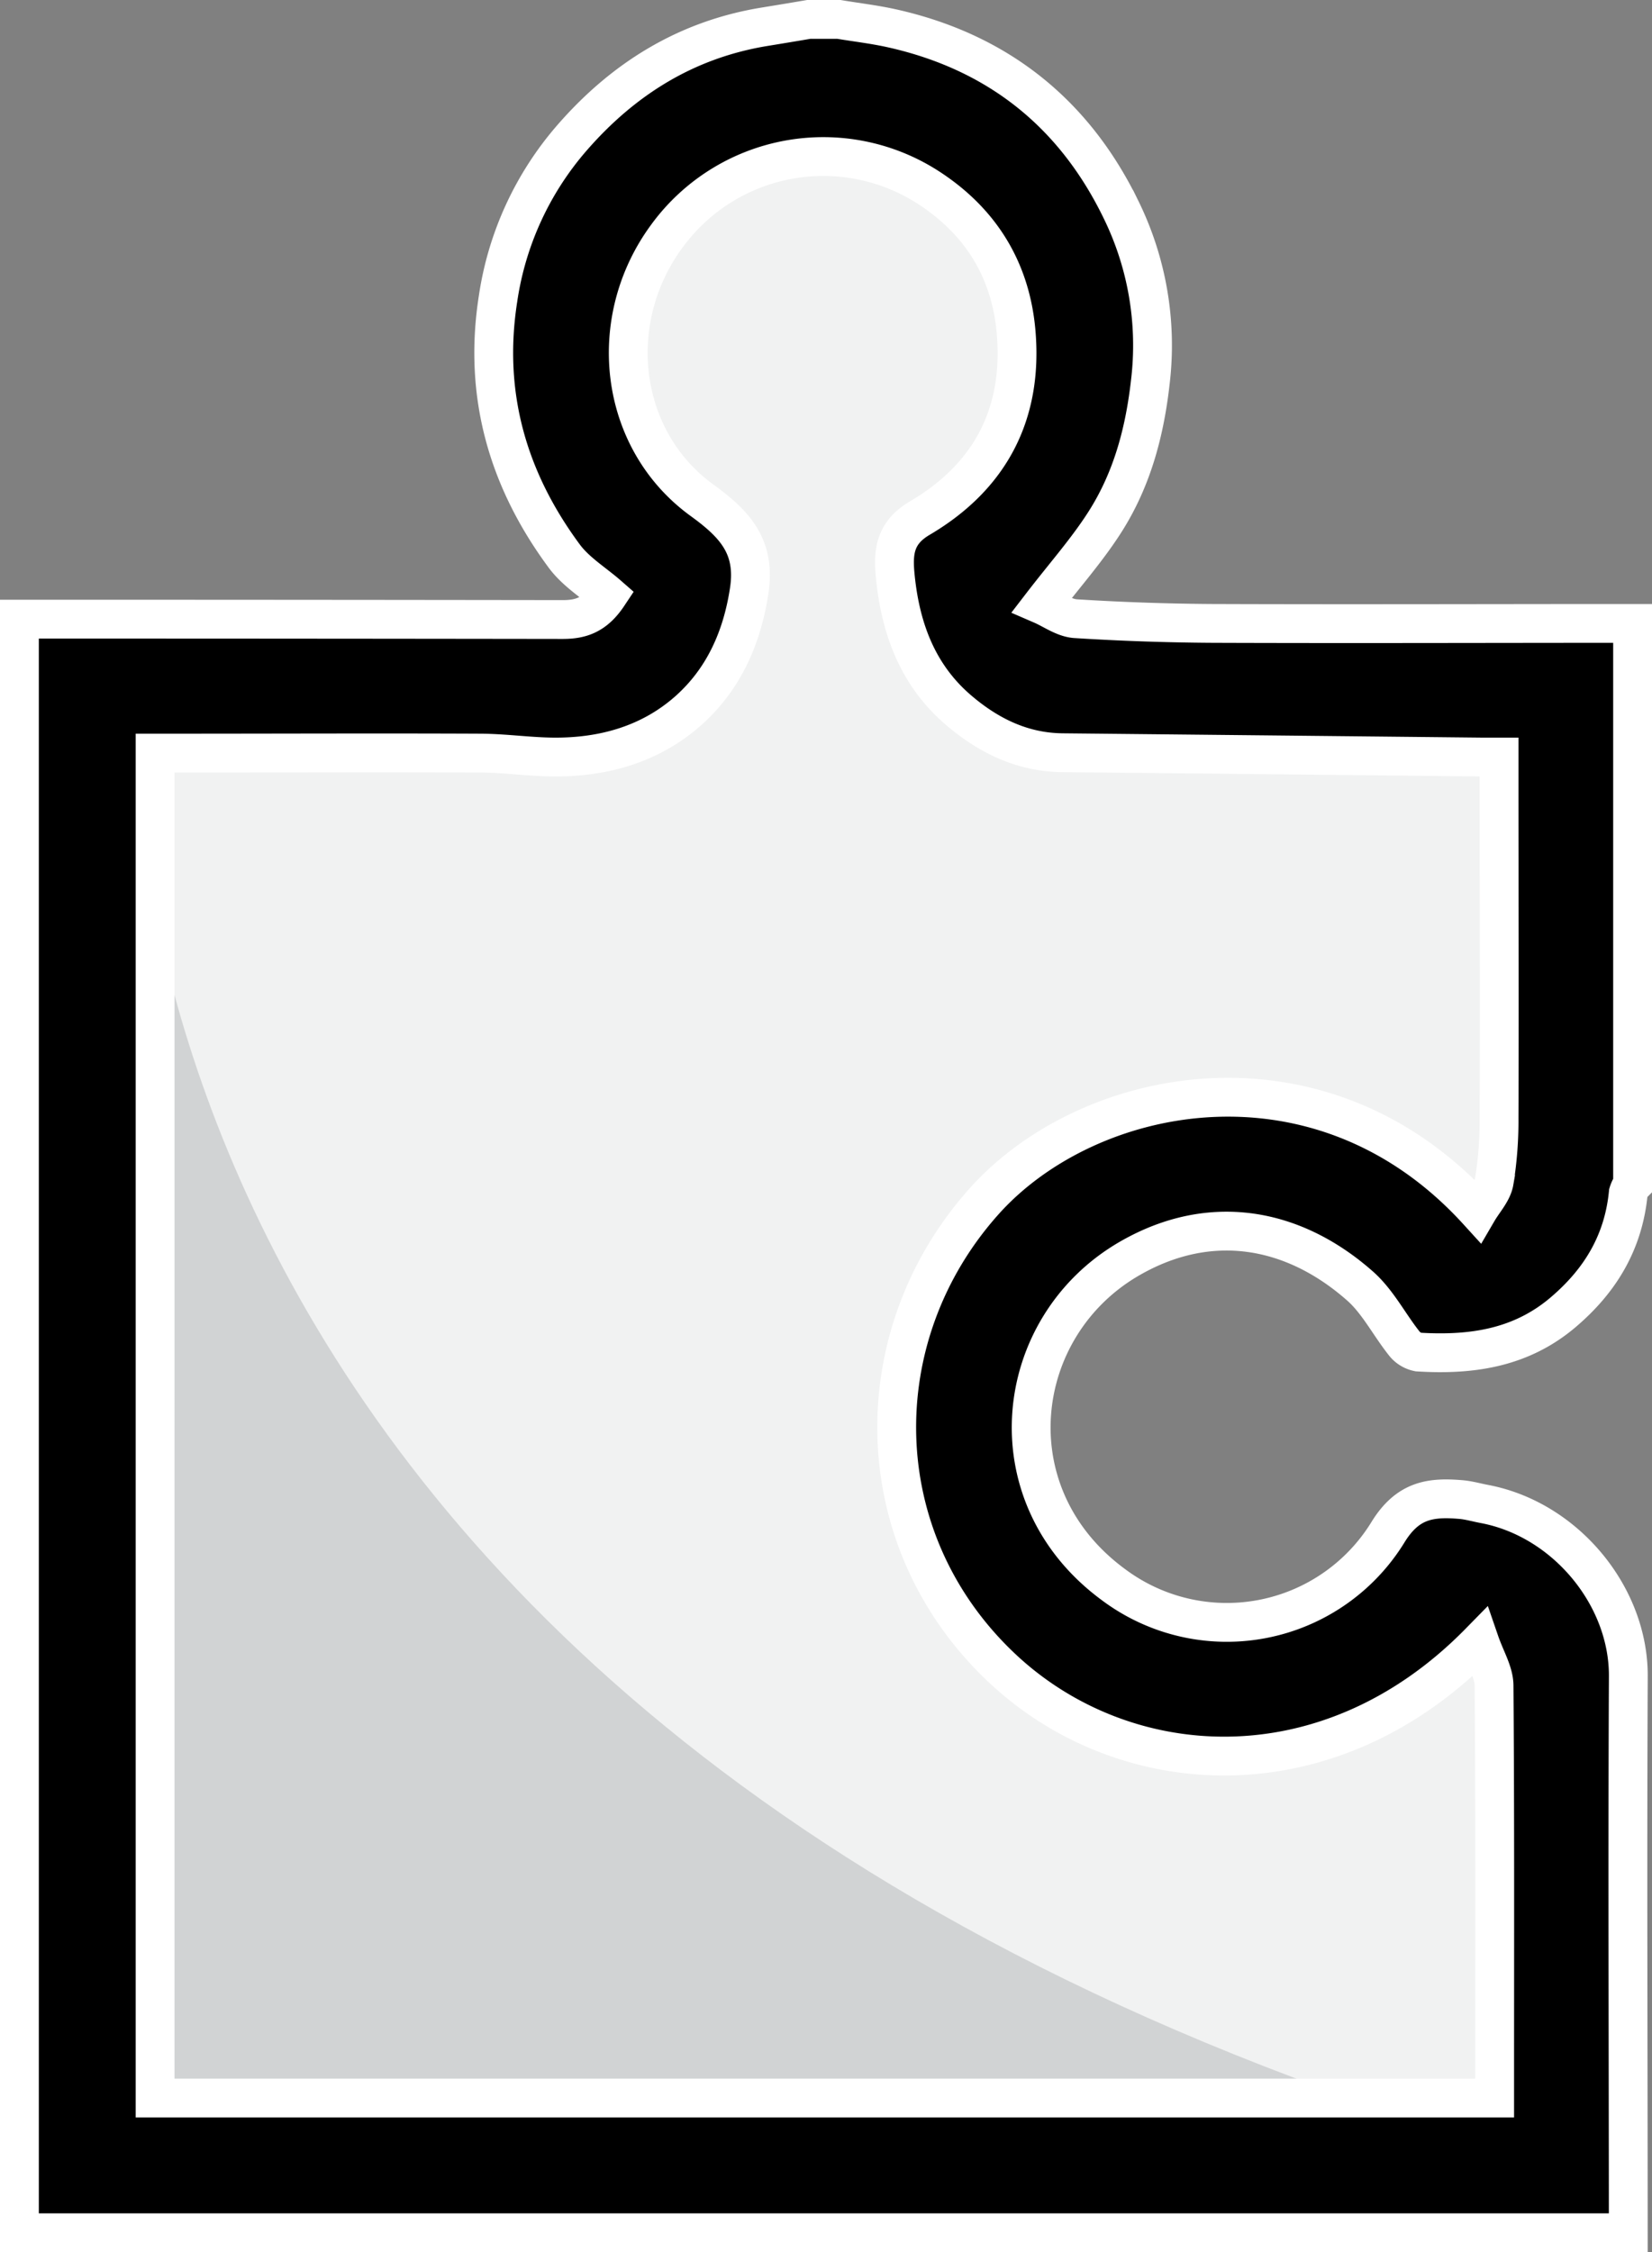
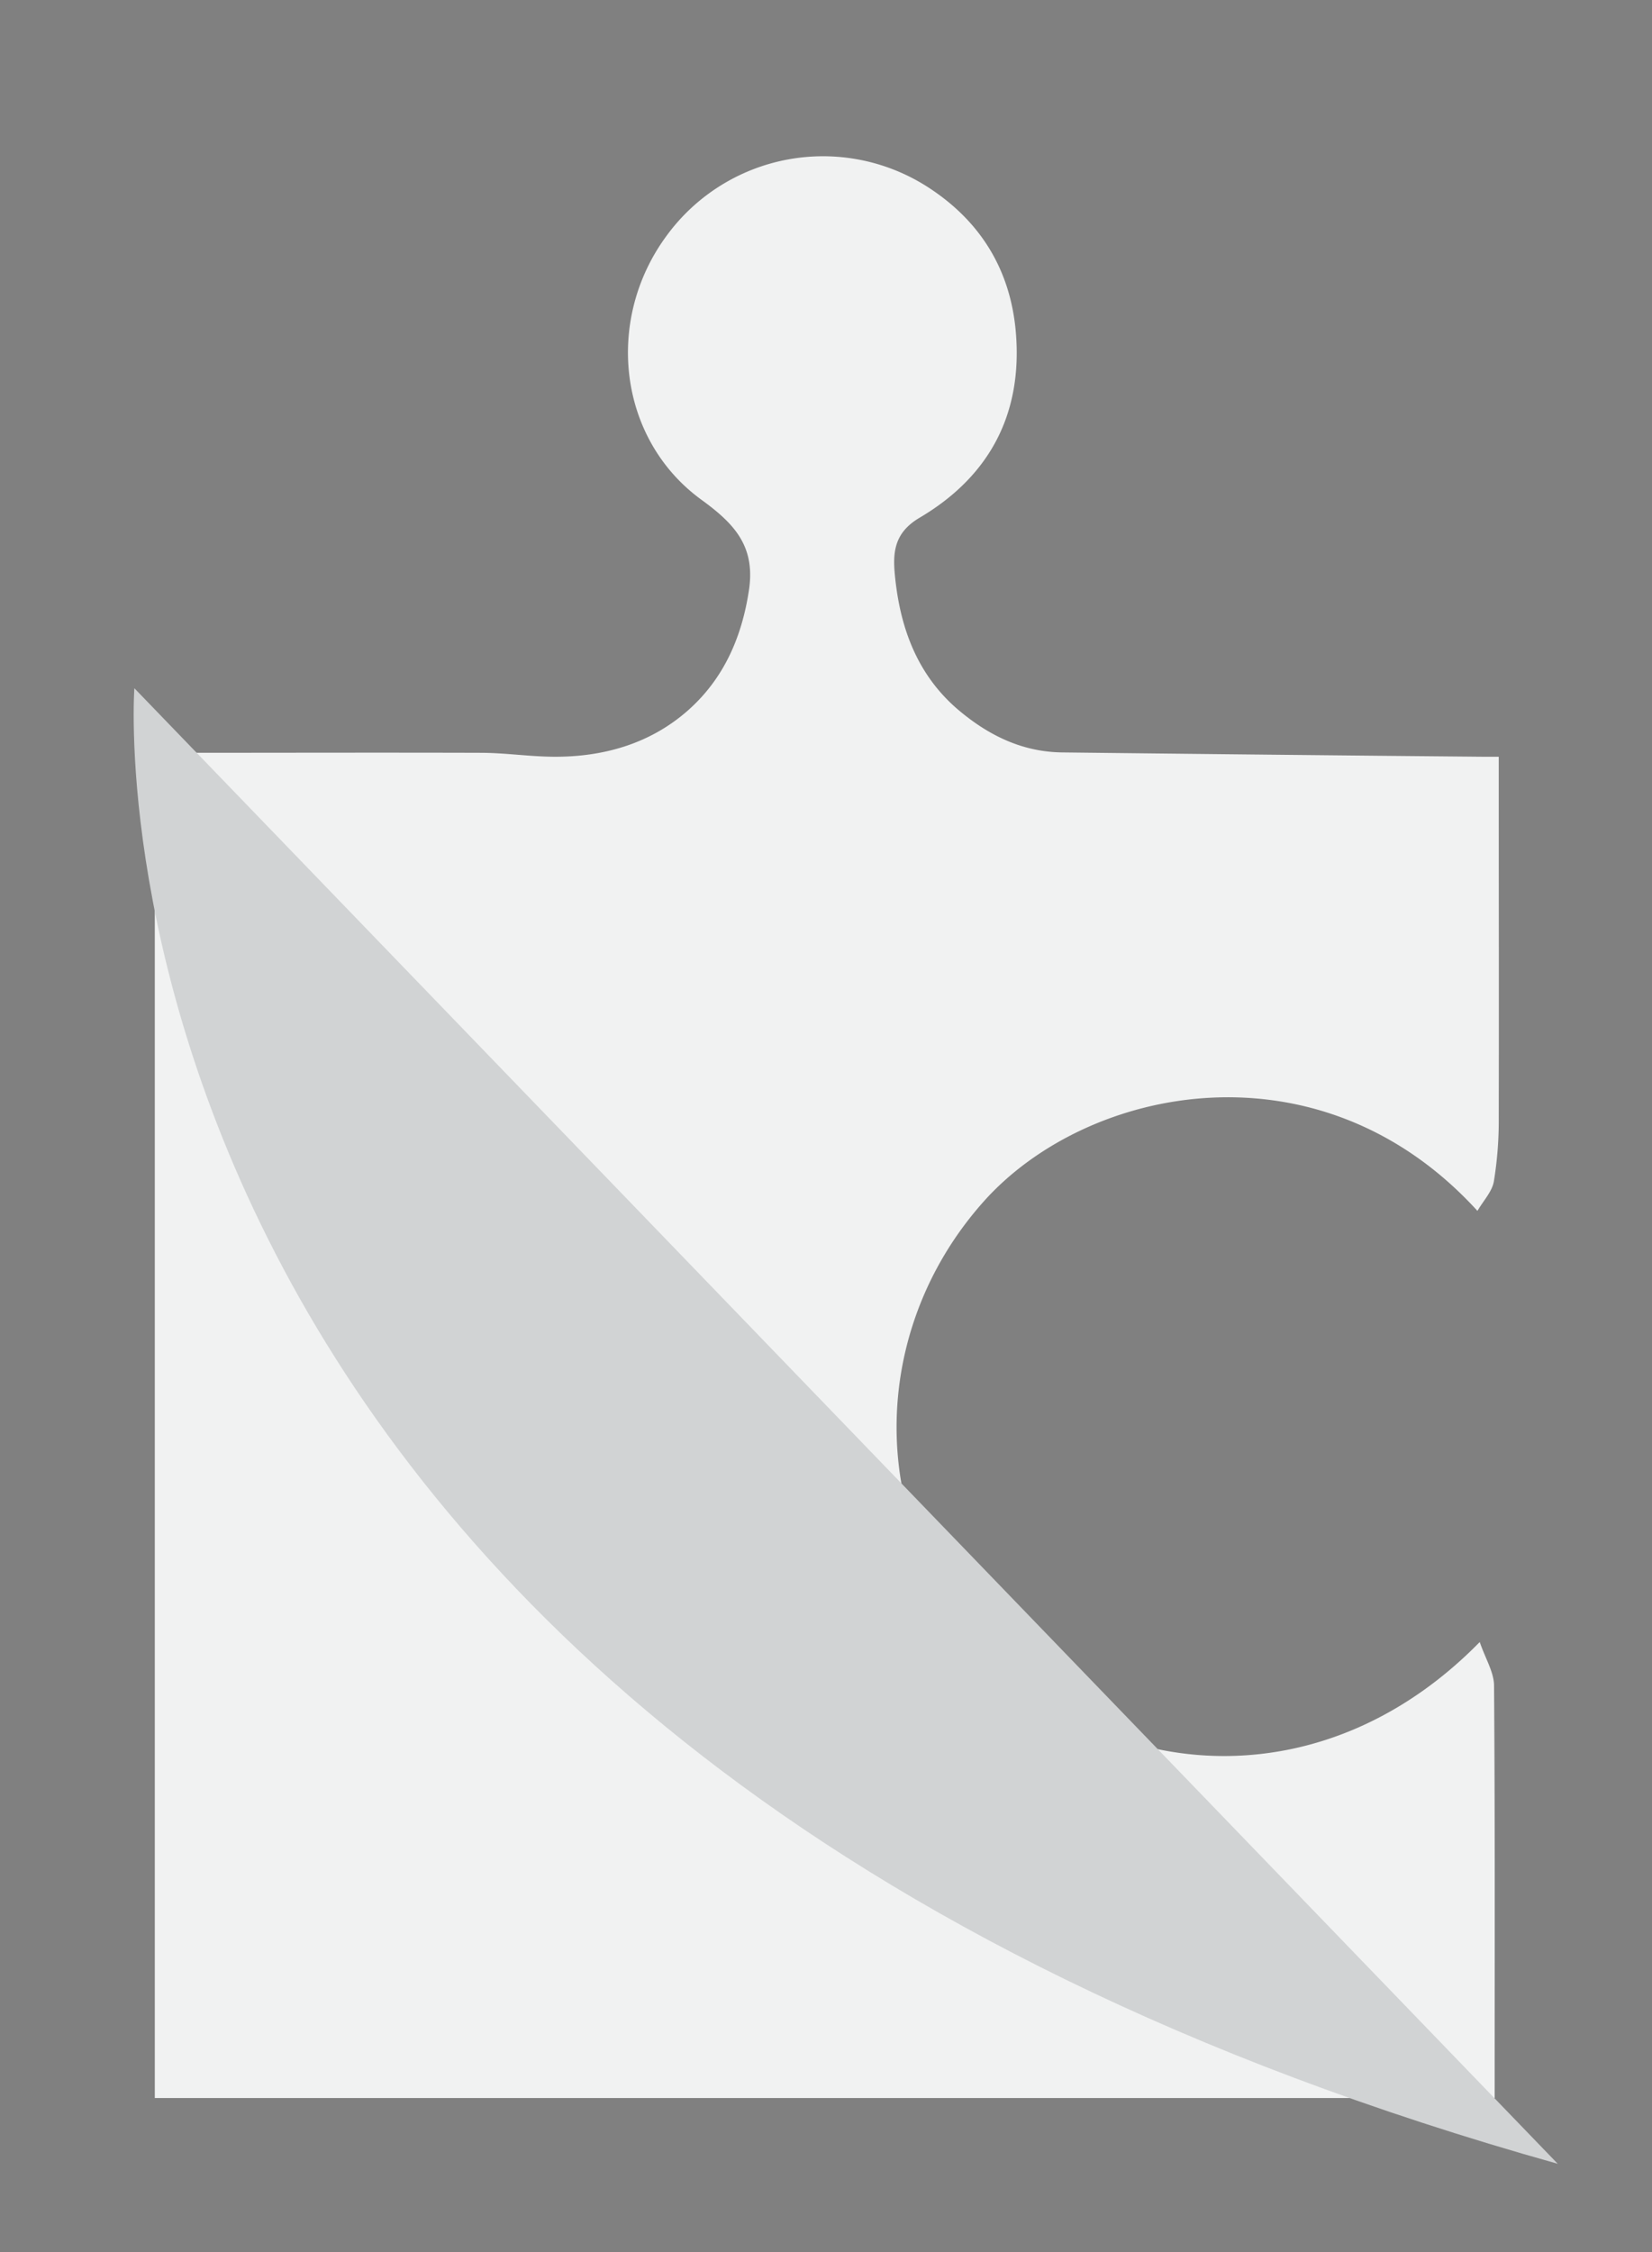
<svg xmlns="http://www.w3.org/2000/svg" viewBox="0 0 383 522">
  <rect x="0" y="0" width="383" height="522" fill="#808080" stroke="none" />
  <defs>
    <style>.cls-1{fill:#f1f2f2;}.cls-1,.cls-2,.cls-3{fill-rule:evenodd;}.cls-2{fill:#d1d3d4;}.cls-3{stroke:#fff;stroke-miterlimit:10;stroke-width:9px;}</style>
  </defs>
  <title>Asset--1</title>
  <g id="Layer_2" data-name="Layer 2">
    <g id="Layer_1-2" data-name="Layer 1">
      <path class="cls-1" d="M343.06,380.58c1.35,3.92,3.3,7,3.32,10.1.23,30.49.14,61,.14,91.47v4.12H35.89V174.48h5c23.5,0,47-.07,70.48,0,5.61,0,11.2.86,16.81.91,11.66.11,22.55-3,31.31-10.73,8.18-7.23,12.45-16.74,14.13-27.77,1.57-10.21-3.28-15.44-10.92-21-19.34-14-22.57-41.57-8.25-61.12a44.9,44.9,0,0,1,60.81-11.31c12,7.79,19,19,20.25,33.53,1.61,19-6.15,33.46-22.3,43-6.2,3.65-6.25,8.49-5.67,14,1.24,11.72,5.15,22.3,14.32,30.27,7,6,14.9,10,24.33,10.13q48.64.56,97.28,1c1.14,0,2.27,0,4,0v5.66c0,26,.06,52,0,78a87.69,87.69,0,0,1-1.13,14.76c-.41,2.37-2.42,4.46-3.81,6.84C306,240.59,252.09,251.48,228,278.54c-27.69,31.1-27.26,78.15,4,107.85C260.12,413,307.72,416.66,343.06,380.58Z" />
-       <path class="cls-2" d="M31.15,159.51s-18,244.49,330,342h-339Z" />
-       <path class="cls-3" d="M377.5,517.5H4.5v-374q63,0,125.93.09c4.17,0,7.45-1,10.54-5.64-3.27-2.86-7.46-5.41-10.16-9.07C117.7,111.16,112,91.42,115.46,69.27A73,73,0,0,1,132.56,32C144.43,18.34,159,9.21,177.15,6.22q5.17-.84,10.35-1.72h7c4.09.68,8.23,1.16,12.27,2.06,24.45,5.45,42.24,19.61,53.12,42a71.41,71.41,0,0,1,6.8,40c-1.31,11.62-4.23,22.48-10.41,32.24-4.16,6.57-9.41,12.46-14.73,19.38,2.54,1.1,5.09,3,7.74,3.21q15.87,1,31.78,1.1c32.48.12,64.95,0,97.43,0v130a6.62,6.62,0,0,0-1,2c-1.1,11.32-6.37,20.2-15,27.57-9.88,8.46-21.42,10.05-33.68,9.31a5.54,5.54,0,0,1-3.36-2.12c-3.45-4.37-6.07-9.6-10.16-13.2-15.47-13.65-34.71-17.13-53.38-6.38-27.3,15.72-32.06,54.84-3.76,75.62a43.85,43.85,0,0,0,63.64-12.19c4.62-7.51,9.95-8.13,16.95-7.54,1.77.16,3.52.66,5.28,1,18.84,3.49,33.6,21.33,33.48,40C377.3,431.52,377.49,474.51,377.5,517.5ZM343.06,380.58c-35.34,36.08-82.94,32.45-111,5.81-31.3-29.7-31.73-76.75-4-107.85,24.09-27.06,77.95-38,114.54,2.18,1.39-2.38,3.4-4.47,3.81-6.84a87.69,87.69,0,0,0,1.13-14.76c.1-26,0-52,0-78v-5.66c-1.75,0-2.88,0-4,0q-48.64-.51-97.28-1c-9.43-.11-17.36-4.09-24.33-10.13-9.17-8-13.08-18.55-14.32-30.27-.58-5.54-.53-10.38,5.67-14,16.15-9.52,23.91-23.94,22.3-43-1.23-14.54-8.26-25.74-20.25-33.53a44.9,44.9,0,0,0-60.81,11.31c-14.32,19.55-11.09,47.1,8.25,61.12,7.64,5.54,12.49,10.77,10.92,21-1.68,11-6,20.54-14.13,27.77-8.76,7.76-19.65,10.84-31.31,10.73-5.61-.05-11.2-.88-16.81-.91-23.49-.11-47,0-70.48,0h-5V486.27H346.52v-4.12c0-30.49.09-61-.14-91.47C346.36,387.58,344.41,384.5,343.06,380.58Z" />
+       <path class="cls-2" d="M31.15,159.51s-18,244.49,330,342Z" />
    </g>
  </g>
</svg>